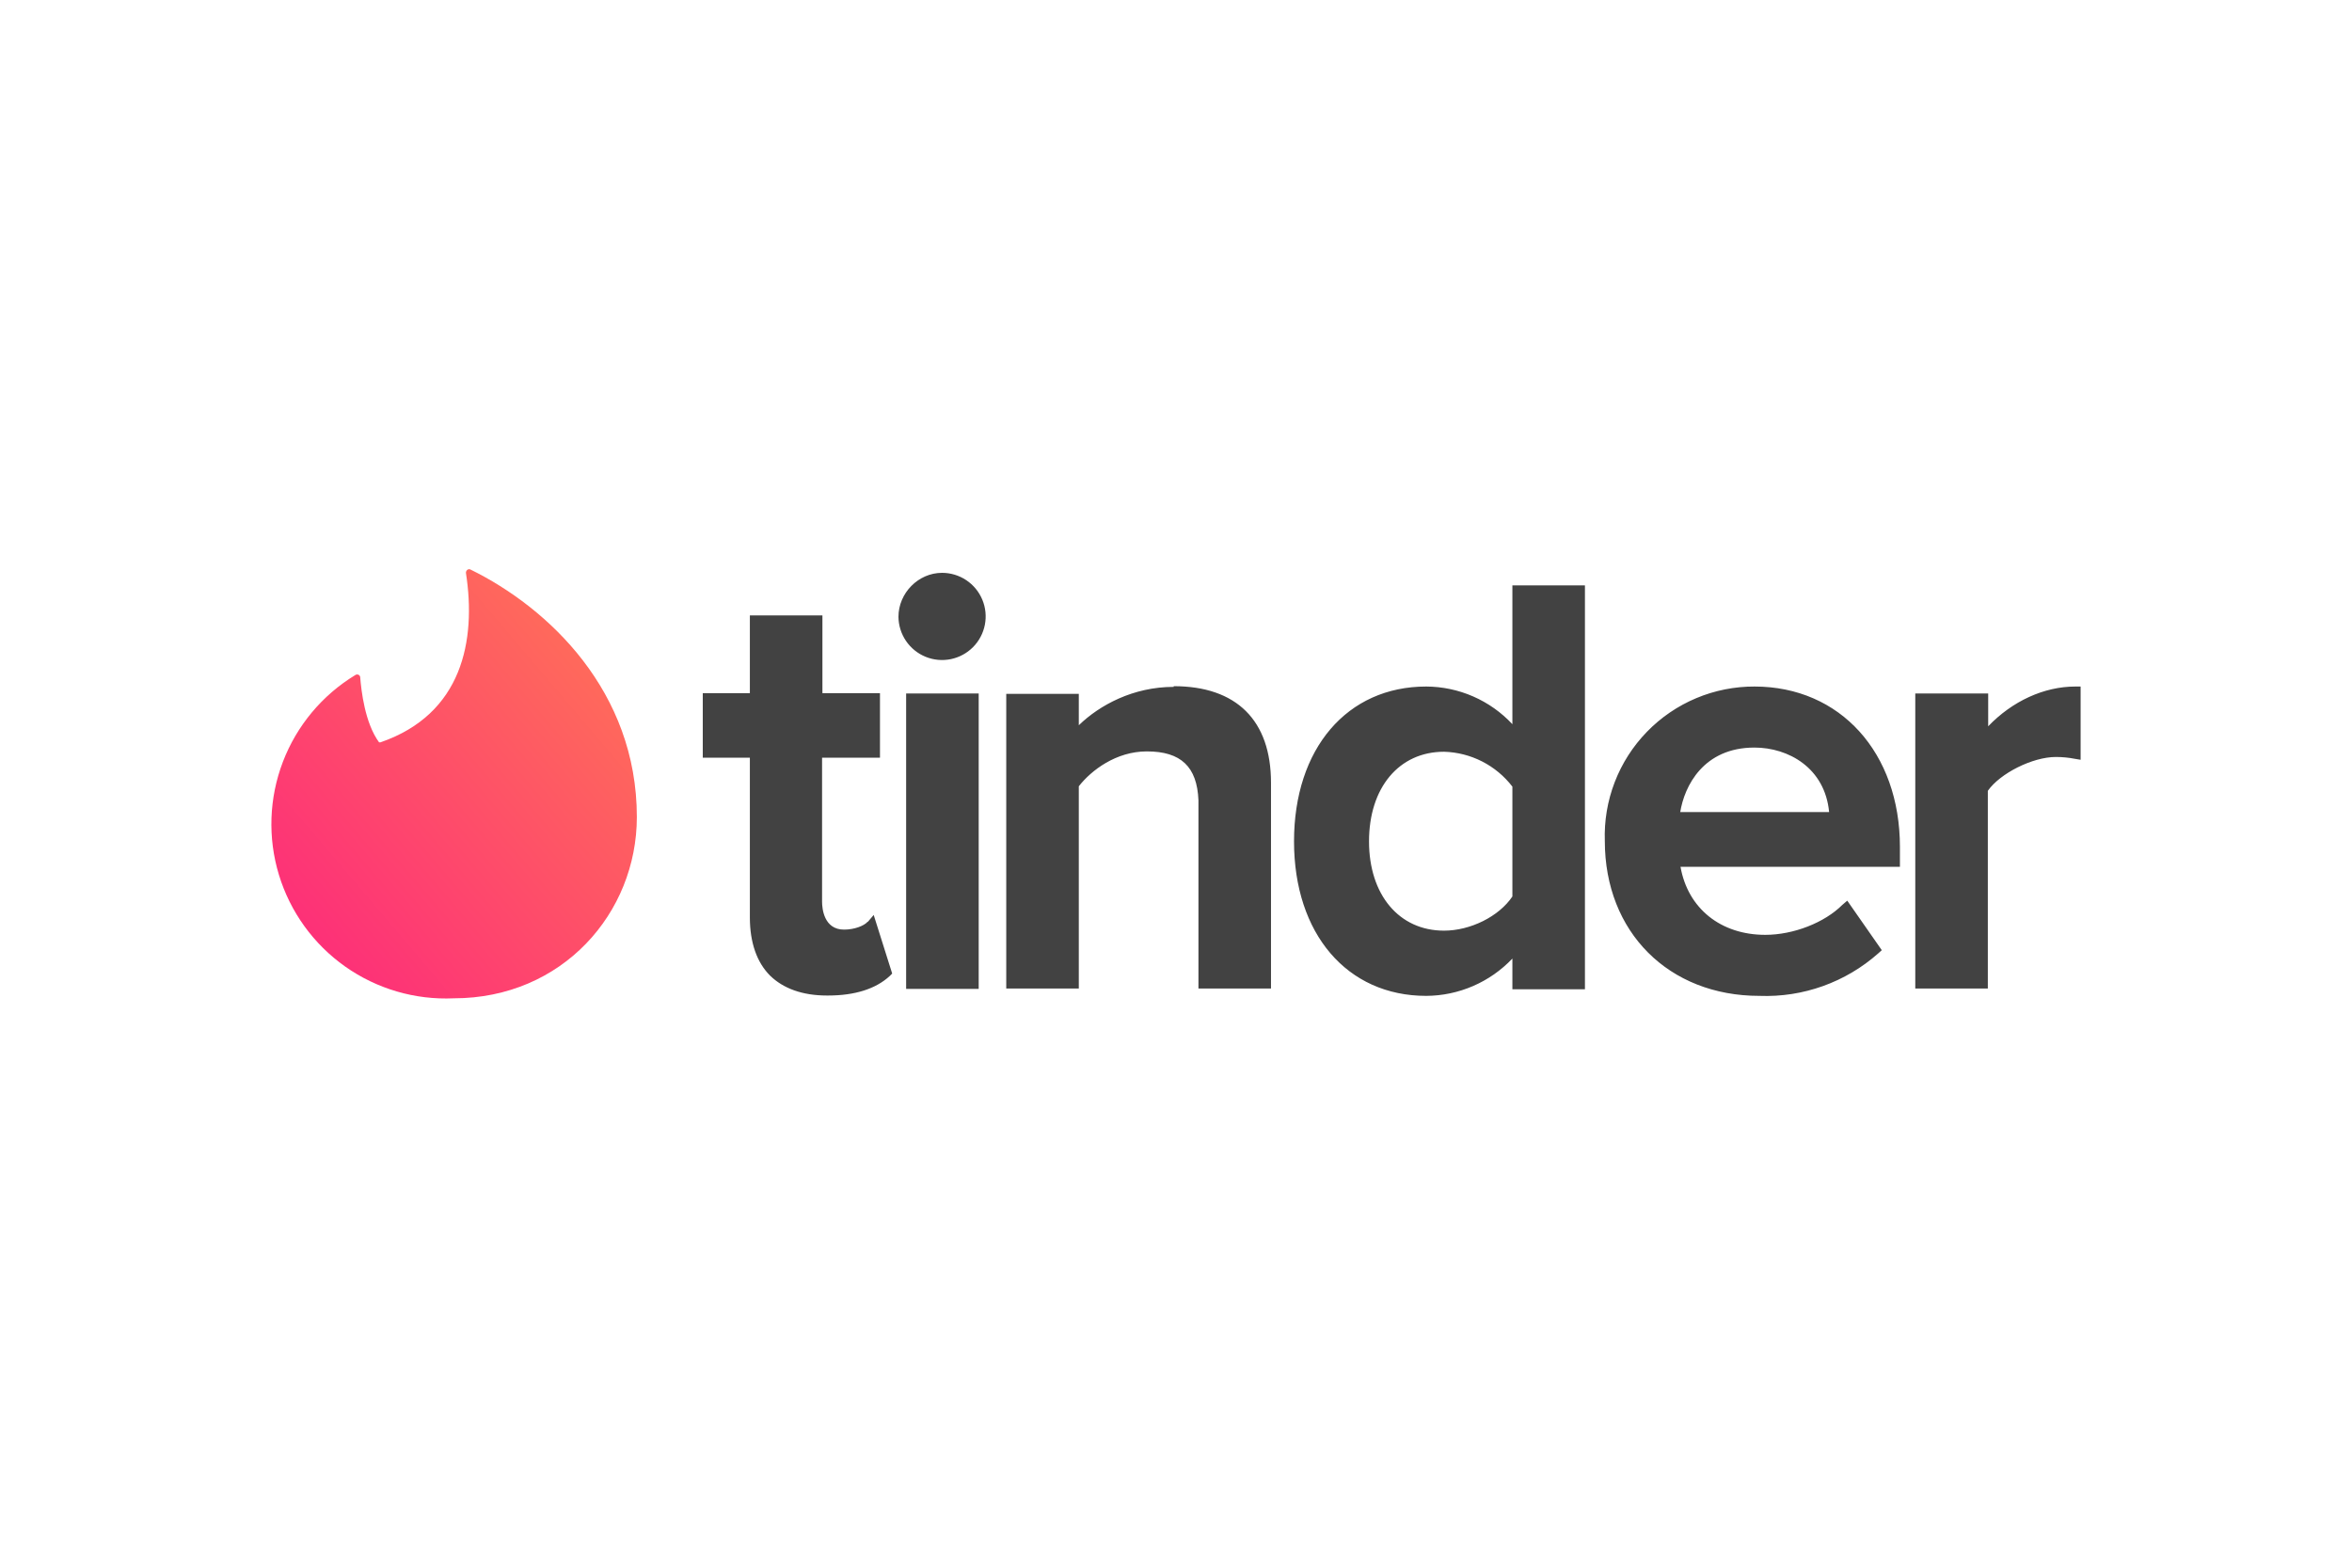
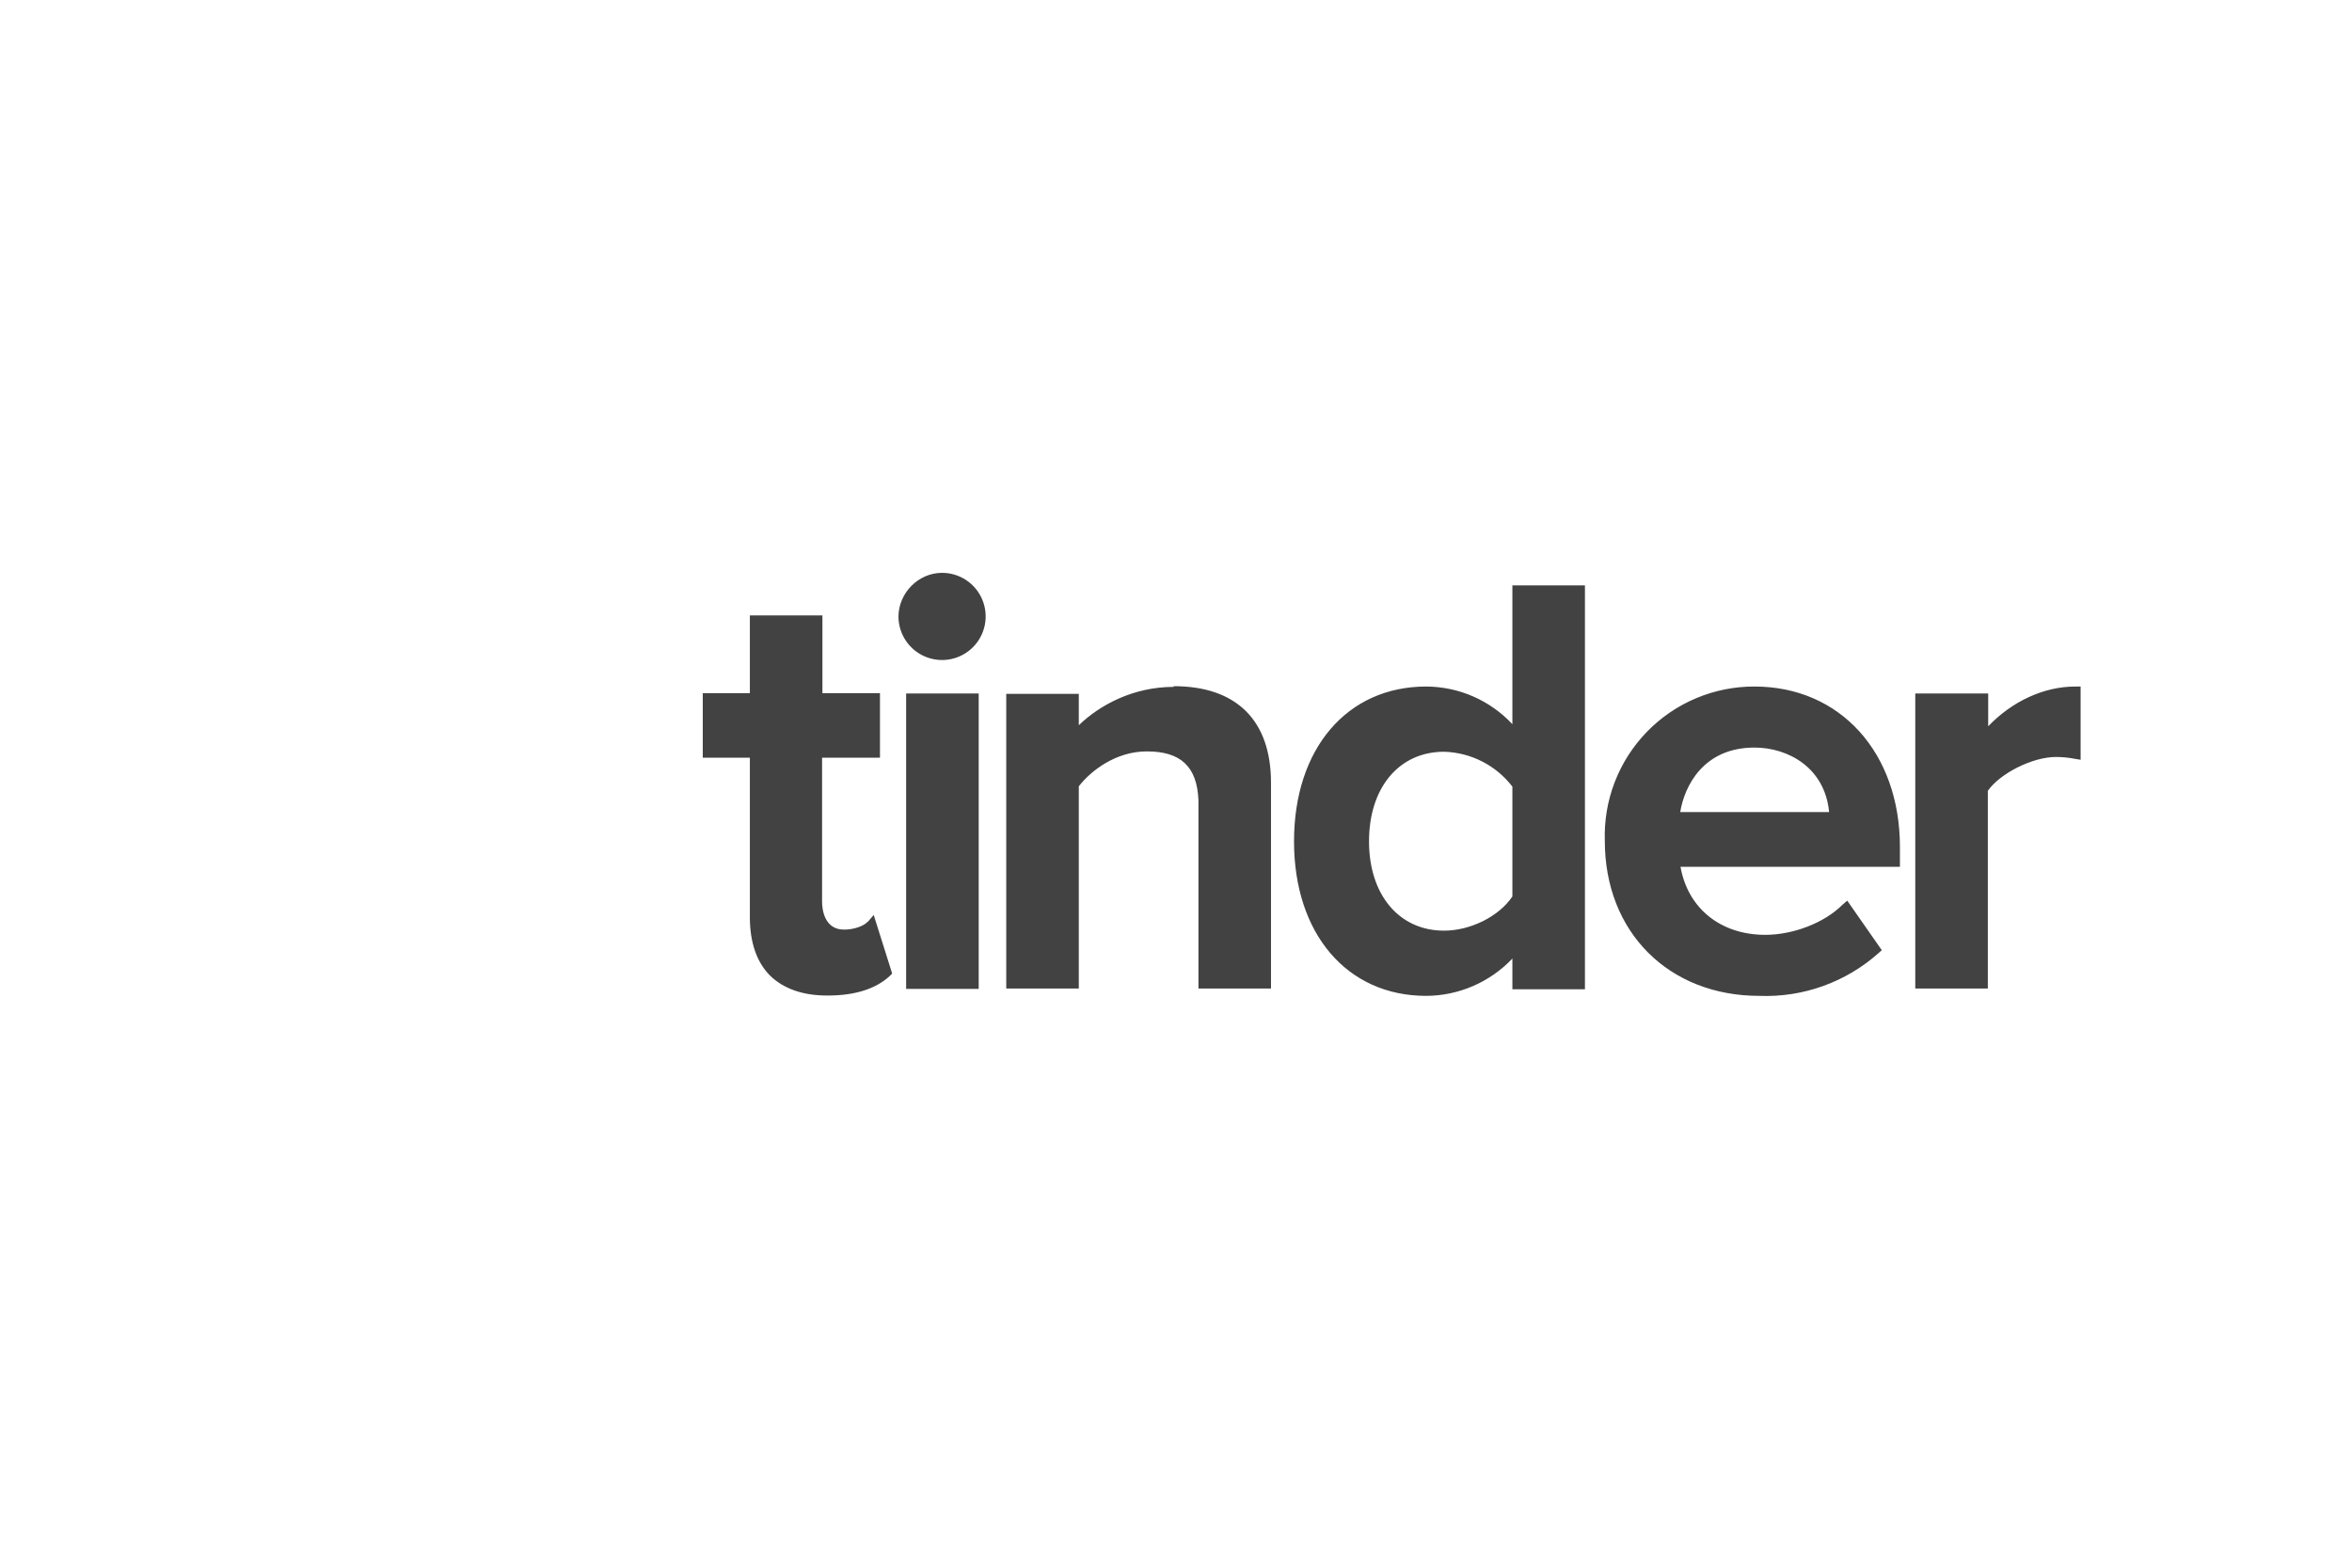
<svg xmlns="http://www.w3.org/2000/svg" width="1200" height="800" viewBox="0 0 1200 800" fill="none">
-   <path fill-rule="evenodd" clip-rule="evenodd" d="M194.114 378.815C235.937 364.399 243.056 326.848 237.717 292.322C237.717 291.076 238.785 290.186 239.852 290.542C279.896 310.119 324.922 352.831 324.922 416.9C324.922 466.02 286.836 509.445 231.488 509.445C211.738 510.343 192.251 504.638 176.104 493.231C159.956 481.824 148.067 465.364 142.313 446.45C136.559 427.535 137.268 407.243 144.328 388.776C151.388 370.309 164.396 354.719 181.3 344.467C182.368 343.755 183.792 344.467 183.792 345.713C184.326 352.297 186.106 368.849 193.402 378.815H194.114Z" fill="url(#paint0_linear_108_519)" />
  <path fill-rule="evenodd" clip-rule="evenodd" d="M442.738 470.47L445.763 466.91L455.196 496.809L453.95 498.055C446.831 504.64 436.153 508.021 422.449 508.021H421.915C409.457 508.021 399.669 504.462 392.906 497.877C386.143 491.114 382.584 480.97 382.584 468.156V386.646H358.558V353.722H382.584V314.035H419.602V353.722H448.967V386.646H419.424V460.148C419.424 463.529 420.314 474.385 430.636 474.385C435.975 474.385 440.958 472.428 442.738 470.292V470.47ZM462.314 504.64V353.9H499.332V504.64H462.314ZM480.645 292.322C485.038 292.322 489.332 293.623 492.986 296.059C496.64 298.496 499.492 301.96 501.181 306.015C502.869 310.069 503.32 314.533 502.476 318.843C501.632 323.154 499.531 327.118 496.438 330.236C493.344 333.354 489.397 335.487 485.093 336.365C480.79 337.244 476.323 336.828 472.255 335.172C468.187 333.515 464.7 330.692 462.234 327.057C459.769 323.422 458.434 319.139 458.399 314.746C458.399 302.645 468.543 292.322 480.645 292.322ZM598.817 350.162C630.852 350.162 648.471 367.603 648.471 399.46V504.462H611.453V408.358C610.741 391.273 602.554 383.443 585.113 383.443C569.452 383.443 556.816 393.053 550.409 401.24V504.462H513.392V354.078H550.409V370.095C561.088 359.773 578.173 350.518 598.817 350.518V350.162ZM771.626 369.561V298.729H808.643V504.818H771.626V489.157C765.961 495.131 759.147 499.898 751.592 503.17C744.038 506.443 735.9 508.154 727.667 508.199C687.268 508.199 660.217 476.521 660.217 429.359C660.217 382.019 687.268 350.34 727.667 350.34C735.918 350.378 744.073 352.103 751.633 355.408C759.192 358.713 765.996 363.53 771.626 369.561ZM771.626 401.418C767.5 396.045 762.228 391.659 756.194 388.58C750.16 385.502 743.515 383.807 736.744 383.621C713.786 383.621 698.48 401.952 698.48 429.359C698.48 456.588 713.786 474.919 736.744 474.919C750.091 474.919 764.685 467.8 771.626 457.478V401.418ZM895.137 350.34C938.917 350.34 969.35 384.155 969.35 432.206V442.351H857.407C861.144 463.529 877.874 477.055 900.654 477.055C915.069 477.055 930.909 470.826 939.985 461.749L942.477 459.614L960.096 484.885L958.316 486.487C941.64 501.273 919.899 509.051 897.628 508.199C851.356 508.199 818.788 475.631 818.788 429.181C818.428 418.926 820.144 408.703 823.833 399.128C827.522 389.552 833.108 380.821 840.255 373.457C847.402 366.094 855.963 360.251 865.425 356.278C874.886 352.306 885.053 350.286 895.315 350.34H895.137ZM857.229 414.409H933.222C931.086 391.807 912.4 381.485 895.137 381.485C869.153 381.485 859.365 401.062 857.229 414.587V414.409ZM1058.87 350.34H1061.54V387.714L1058.33 387.18C1055.67 386.646 1052.28 386.29 1048.9 386.29C1036.98 386.29 1020.43 394.655 1014.2 403.553V504.462H977.181V353.9H1014.38V370.629C1026.66 357.815 1042.85 350.34 1058.87 350.34Z" fill="#424242" />
  <defs>
    <linearGradient id="paint0_linear_108_519" x1="324.923" y1="290.463" x2="108.664" y2="474.528" gradientUnits="userSpaceOnUse">
      <stop stop-color="#FF7854" />
      <stop offset="1" stop-color="#FD267D" />
    </linearGradient>
  </defs>
</svg>